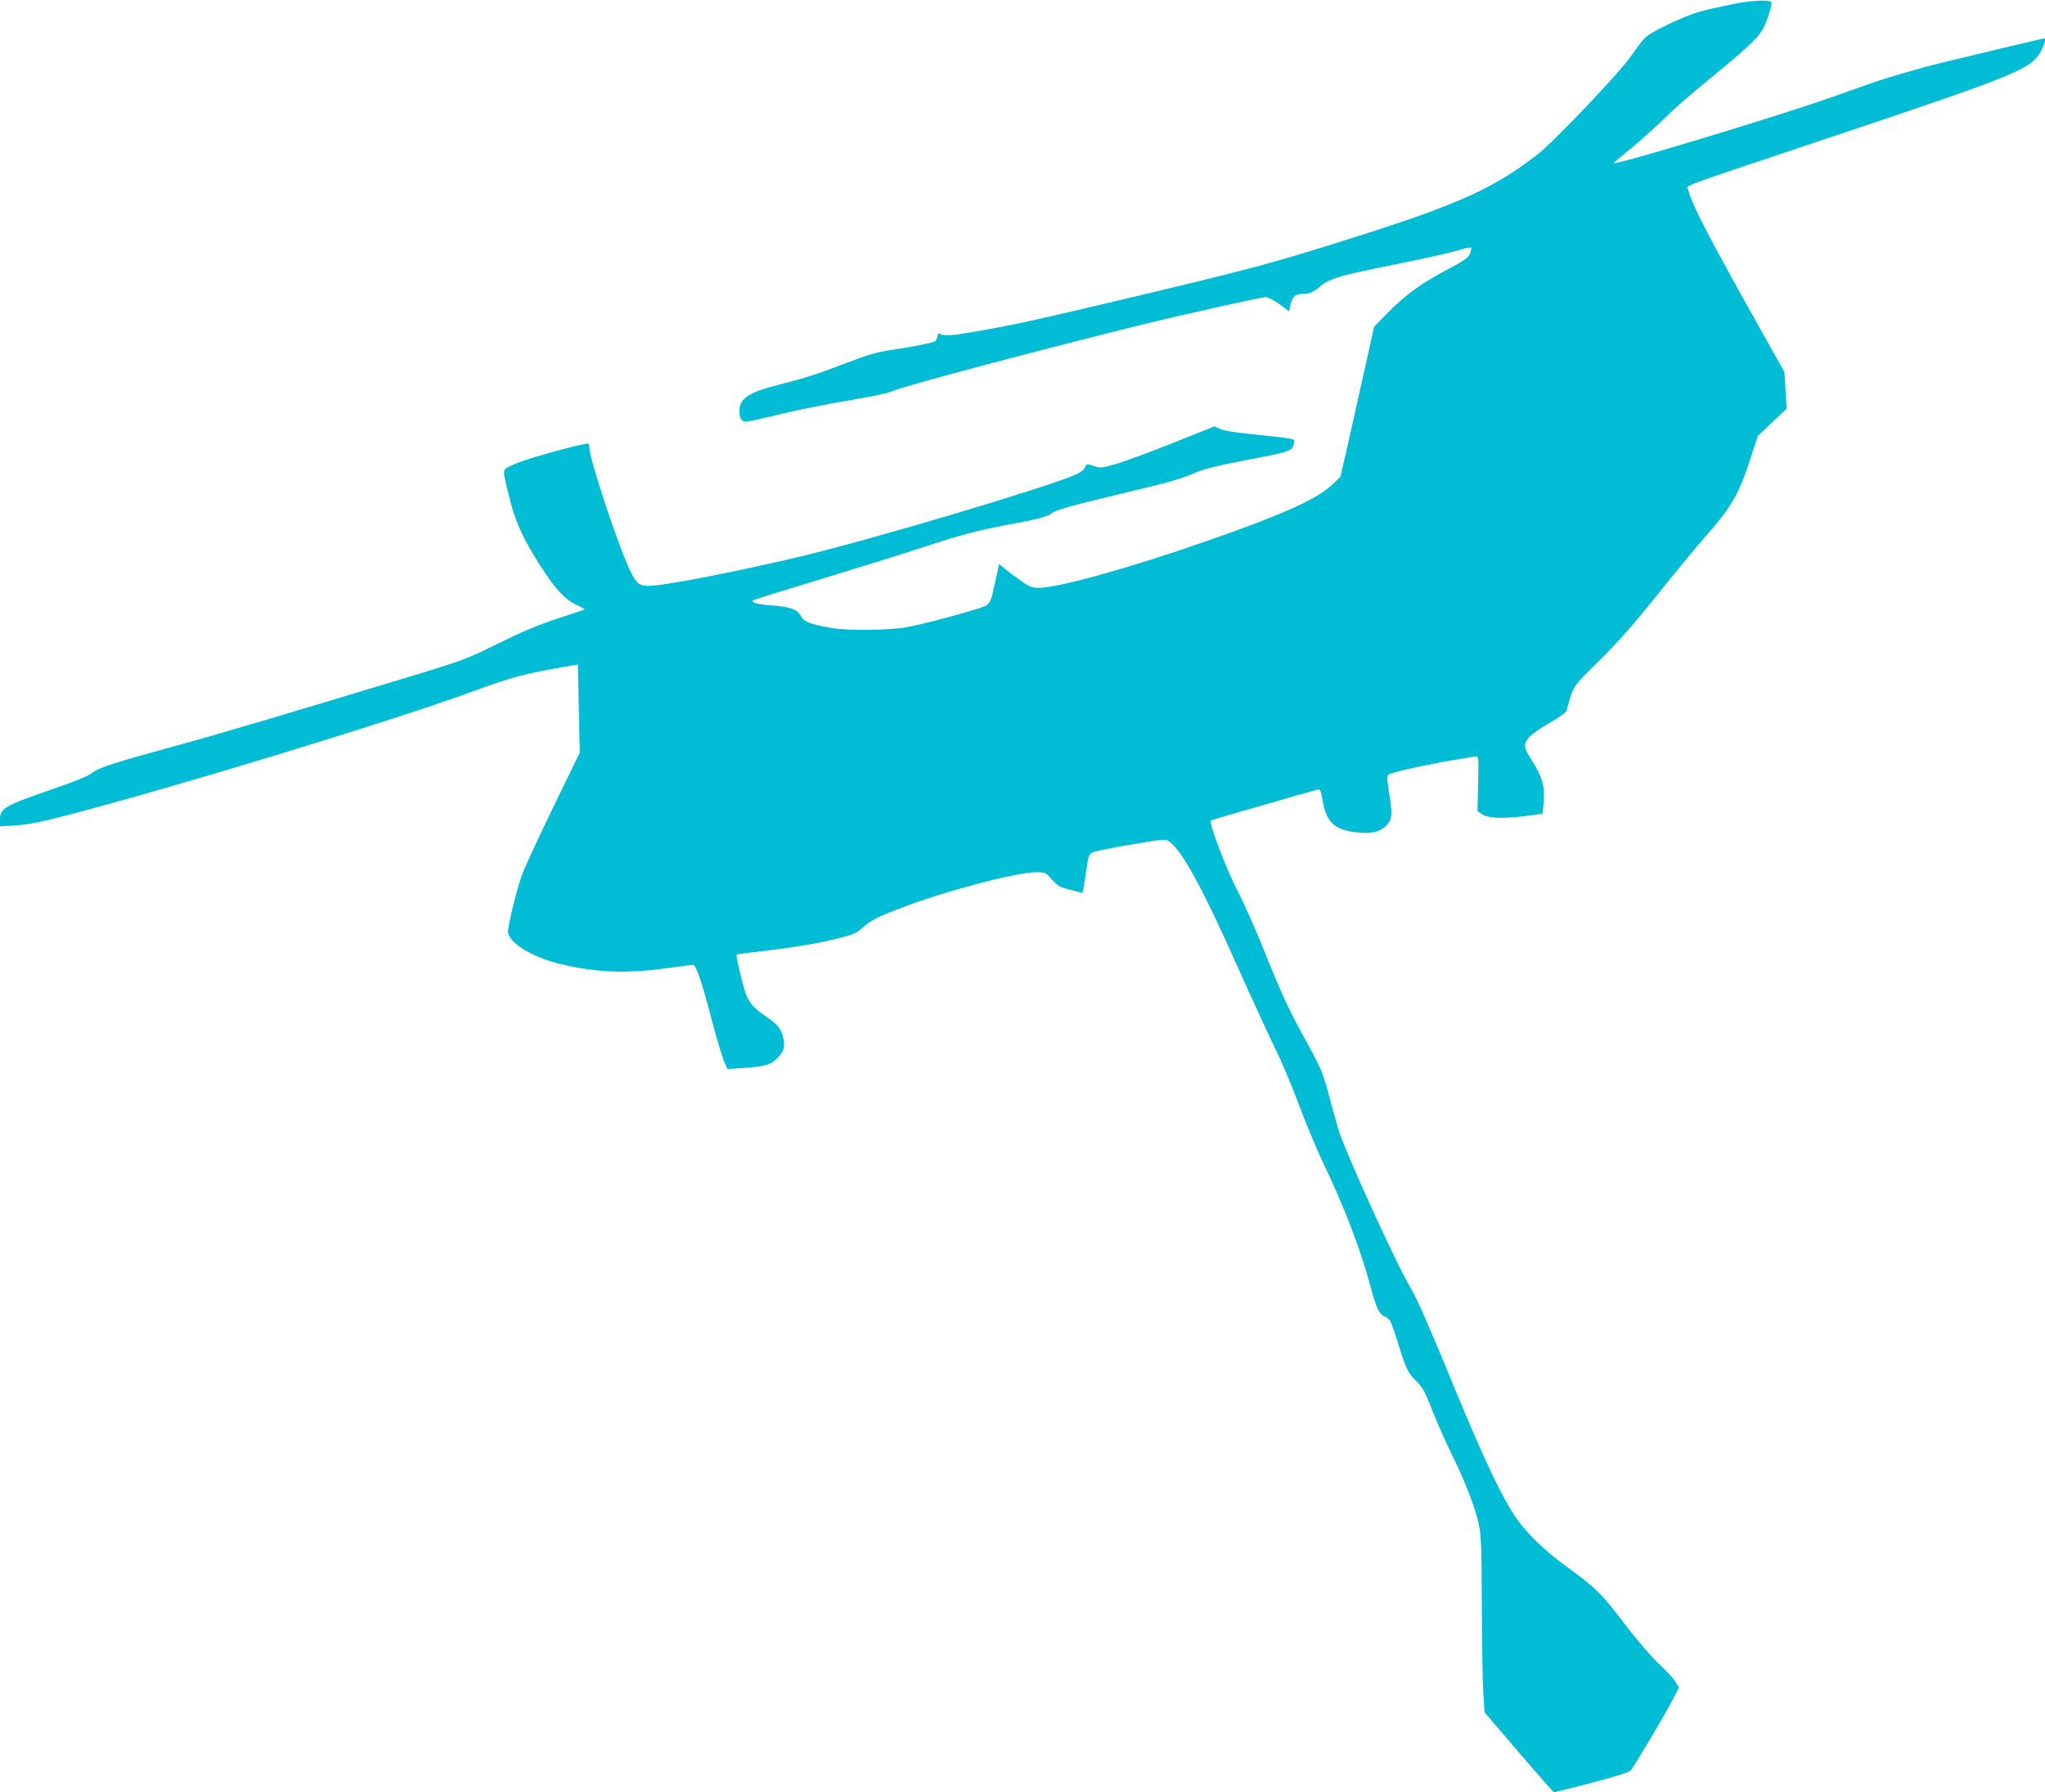
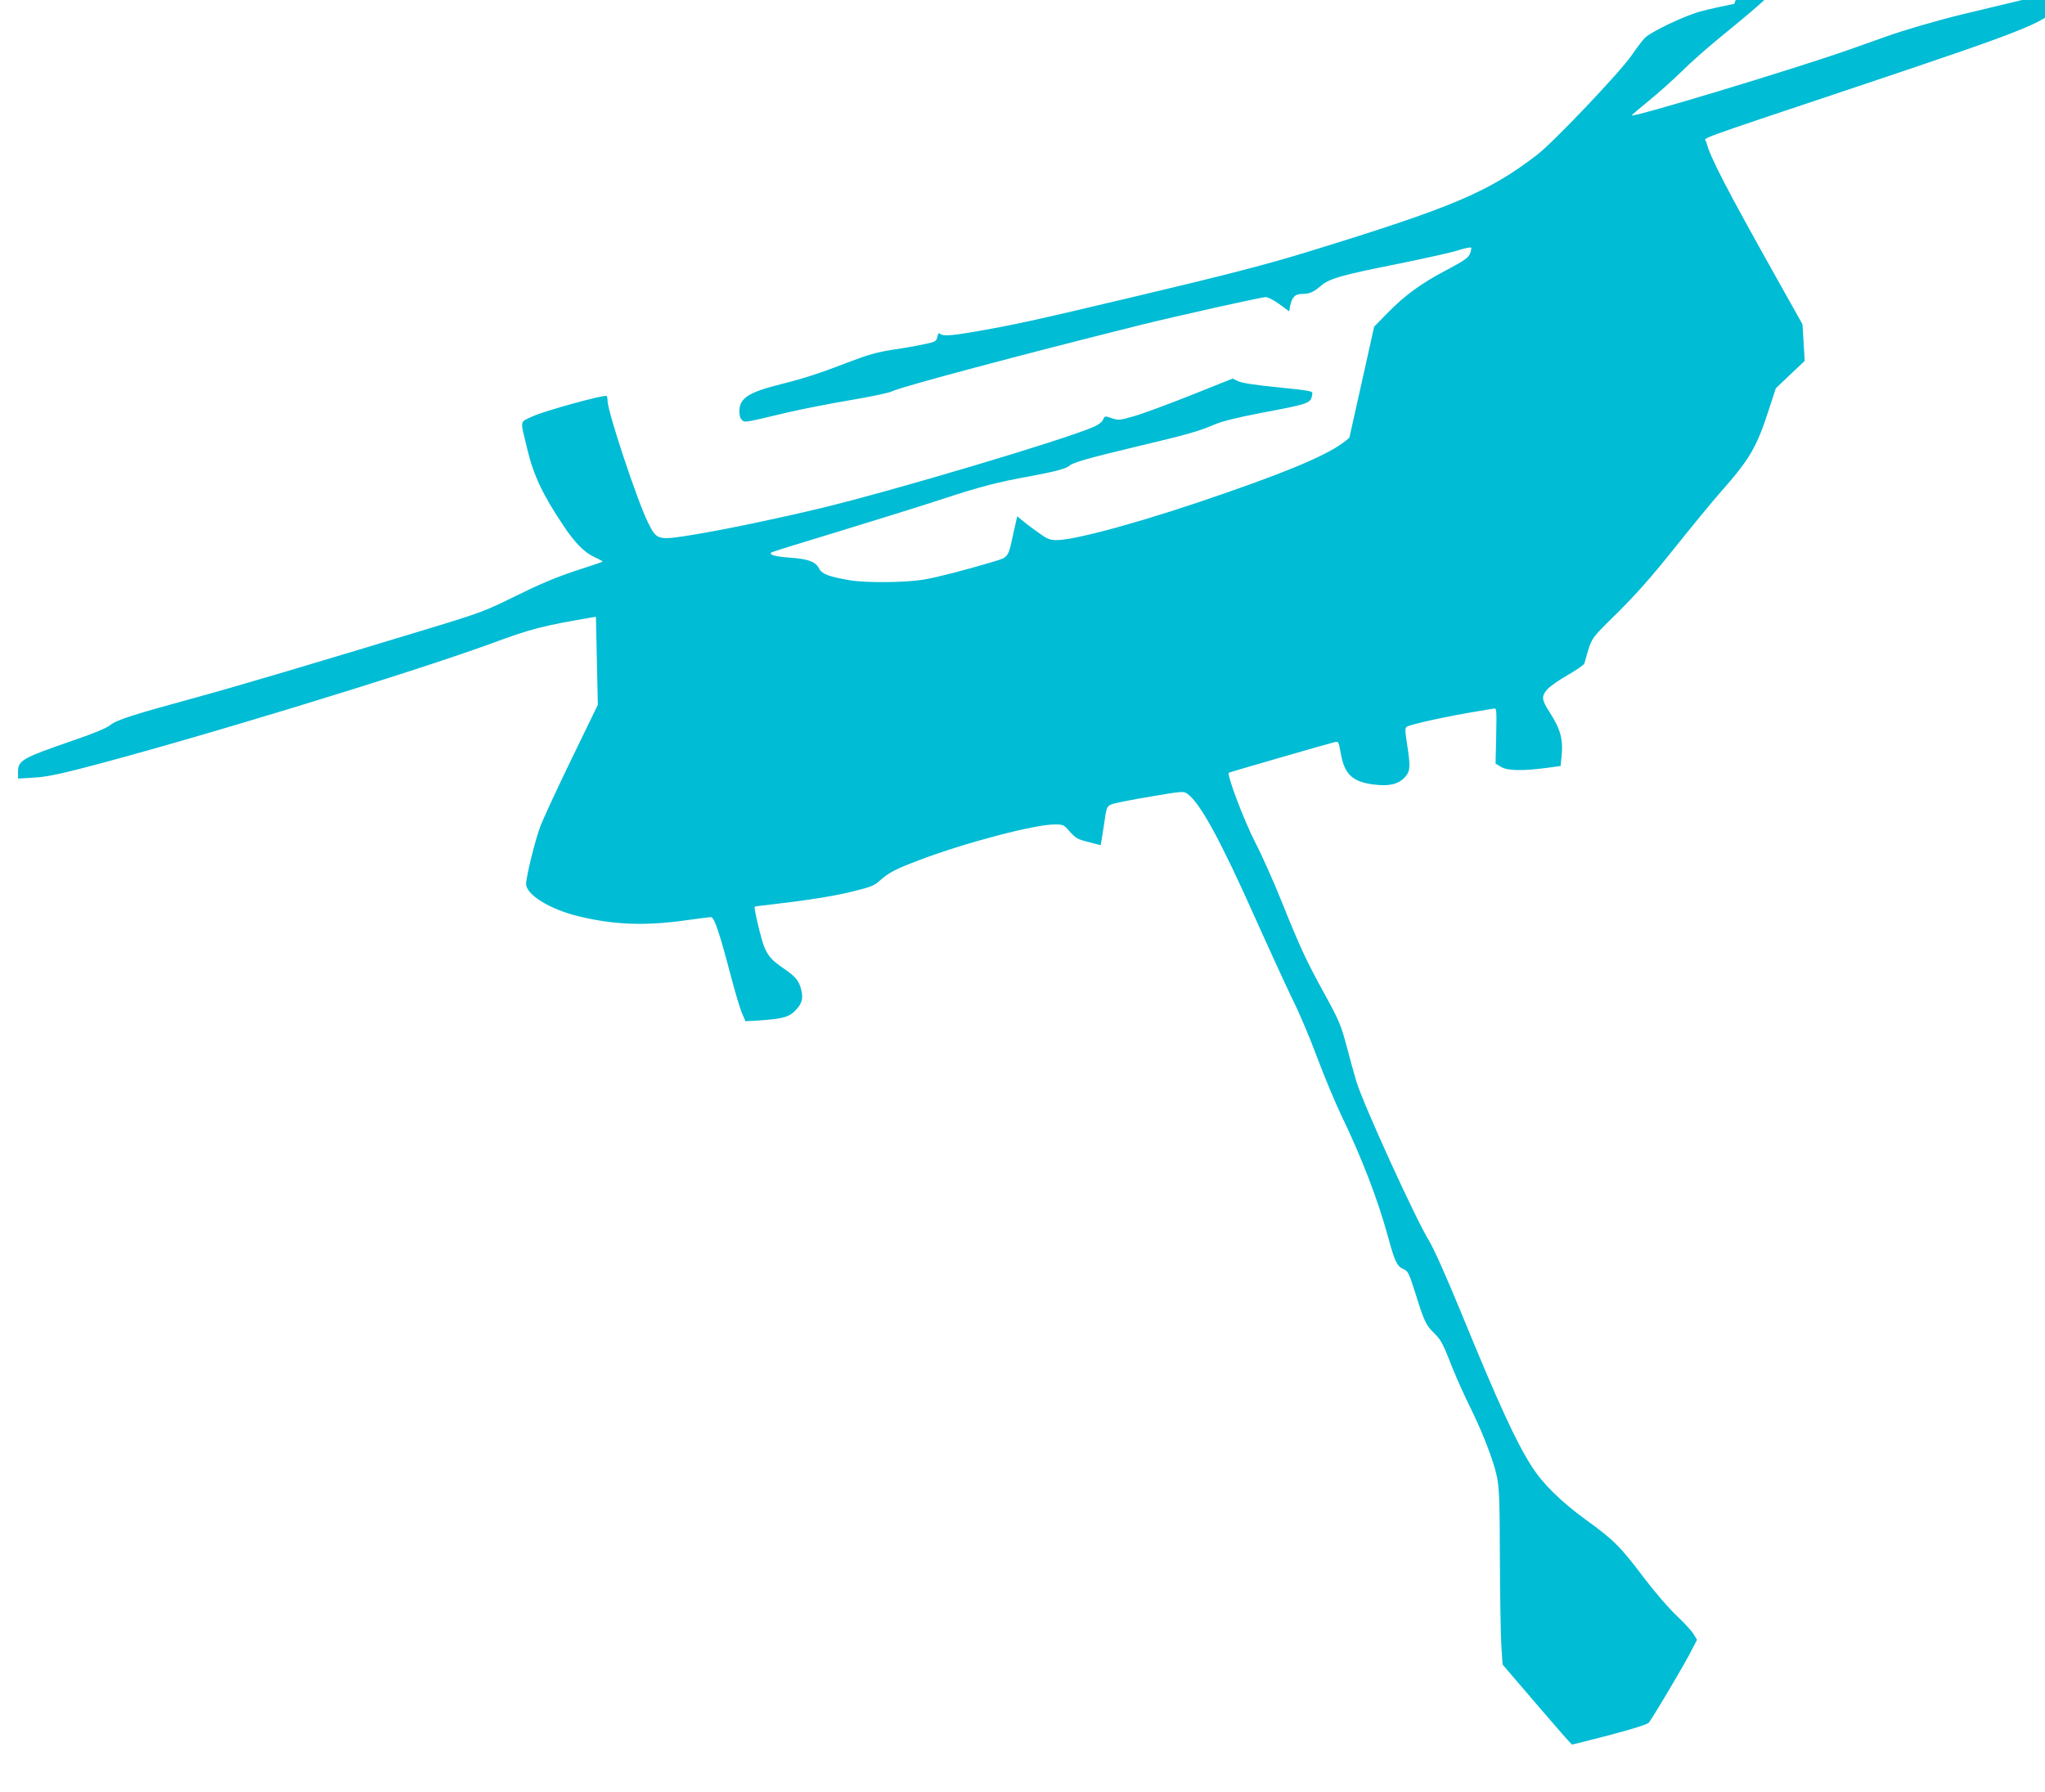
<svg xmlns="http://www.w3.org/2000/svg" version="1.0" width="1280pt" height="1122pt" viewBox="0 0 1280 1122" preserveAspectRatio="xMidYMid meet">
  <g transform="translate(0,1122) scale(0.1,-0.1)" fill="#00bcd4" stroke="none">
-     <path d="M10855 11196 c-66 -13 -158 -33 -205 -46 -99 -25 -316 -128 -355 -168 -15 -15 -53 -65 -85 -112 -74 -106 -487 -541 -590 -620 -306 -234 -528 -328 -1430 -605 -263 -81 -502 -143 -1080 -280 -644 -153 -768 -180 -1030 -225 -130 -22 -181 -25 -197 -9 -7 7 -12 1 -16 -20 -6 -27 -11 -31 -79 -45 -40 -9 -129 -25 -199 -35 -101 -16 -154 -31 -280 -79 -178 -69 -278 -101 -421 -137 -200 -50 -257 -86 -260 -164 -1 -28 4 -48 15 -59 19 -18 4 -21 295 48 95 22 271 56 390 76 119 20 235 44 257 55 67 31 814 230 1555 415 231 57 754 174 782 174 15 0 51 -19 86 -44 l61 -45 6 32 c12 58 31 77 76 77 45 0 70 11 116 50 51 45 129 68 467 135 177 36 355 75 396 89 42 14 77 20 79 15 1 -6 -2 -23 -9 -39 -10 -24 -39 -44 -145 -100 -159 -83 -261 -158 -372 -271 l-82 -84 -50 -225 c-28 -124 -75 -335 -105 -470 l-56 -245 -57 -54 c-94 -87 -307 -183 -763 -342 -486 -171 -946 -299 -1069 -299 -41 0 -58 6 -109 43 -33 23 -78 56 -99 74 l-39 32 -23 -102 c-34 -158 -30 -153 -126 -182 -160 -48 -339 -95 -429 -111 -110 -20 -359 -23 -466 -6 -131 22 -178 39 -195 72 -23 45 -67 62 -183 70 -97 7 -138 19 -114 34 5 3 203 65 438 136 236 72 524 162 639 200 222 73 344 105 536 139 151 28 230 48 249 66 23 21 118 48 423 121 321 76 389 96 482 136 48 21 139 44 295 74 311 59 311 59 321 119 4 18 -9 20 -211 41 -144 14 -227 27 -252 38 l-36 17 -263 -105 c-145 -58 -306 -117 -356 -131 -88 -25 -95 -26 -137 -12 -43 15 -44 15 -55 -9 -6 -15 -30 -33 -58 -45 -187 -82 -1266 -403 -1708 -509 -252 -61 -582 -130 -772 -162 -253 -42 -253 -42 -310 72 -66 132 -253 694 -253 761 0 14 -3 28 -6 31 -11 11 -390 -93 -462 -127 -85 -40 -80 -16 -35 -204 39 -165 98 -289 227 -481 72 -109 133 -169 195 -197 29 -13 52 -26 50 -28 -2 -2 -79 -28 -172 -58 -118 -39 -227 -85 -370 -156 -193 -95 -217 -105 -547 -205 -768 -233 -1189 -358 -1455 -431 -400 -109 -496 -140 -538 -173 -23 -19 -105 -53 -234 -97 -319 -110 -343 -124 -343 -196 l0 -42 98 6 c71 4 149 19 292 56 669 172 2053 594 2570 783 258 95 319 110 626 163 l31 5 6 -275 6 -276 -166 -342 c-91 -188 -179 -378 -195 -422 -32 -86 -88 -312 -88 -358 0 -66 148 -158 325 -201 223 -55 420 -62 675 -26 79 11 150 20 156 20 22 0 53 -92 128 -378 25 -94 55 -195 67 -223 l22 -51 101 6 c135 10 174 21 213 63 41 43 49 75 34 132 -14 54 -36 80 -111 131 -71 49 -94 74 -119 132 -19 46 -67 246 -60 253 2 2 49 8 104 14 226 26 397 53 515 83 110 27 130 35 167 69 51 46 96 70 242 125 286 109 723 224 850 224 53 0 57 -2 95 -46 36 -40 50 -48 116 -64 41 -11 76 -20 76 -20 1 0 10 55 20 121 17 120 18 122 49 135 17 7 125 29 241 48 204 35 210 35 234 17 80 -58 206 -289 425 -780 95 -212 202 -444 237 -516 36 -71 103 -229 148 -350 45 -121 114 -285 152 -365 127 -262 231 -533 293 -762 42 -155 57 -185 97 -202 28 -12 34 -24 73 -147 55 -177 67 -203 115 -250 48 -48 55 -60 119 -223 28 -69 76 -176 106 -236 78 -156 151 -343 171 -441 15 -72 18 -147 19 -509 1 -234 5 -480 9 -547 l8 -122 214 -250 c118 -138 217 -251 221 -251 3 0 110 27 237 60 151 40 236 67 244 78 25 32 200 327 251 422 l50 96 -22 36 c-12 20 -59 71 -104 113 -48 45 -133 143 -204 236 -150 199 -189 238 -364 365 -155 112 -271 226 -340 334 -98 153 -211 398 -440 958 -96 233 -172 404 -203 455 -86 140 -410 851 -455 997 -14 47 -42 148 -62 225 -34 127 -46 156 -131 312 -120 217 -160 304 -274 588 -51 127 -125 293 -165 370 -70 135 -182 430 -166 439 6 4 608 178 661 191 25 6 26 4 39 -70 23 -129 71 -176 198 -194 108 -15 170 1 212 55 25 32 26 64 5 197 -13 81 -13 101 -3 108 27 17 263 68 454 99 39 6 79 13 90 15 20 4 20 0 17 -170 l-4 -174 33 -20 c40 -25 129 -27 279 -8 l95 13 6 59 c11 110 -6 170 -76 280 -49 75 -51 97 -14 140 17 19 75 60 130 91 54 31 100 63 103 72 48 169 31 143 207 317 116 115 217 229 357 405 108 135 238 293 289 351 180 203 226 281 300 511 l45 138 90 86 91 86 -7 115 -7 114 -158 282 c-323 576 -422 768 -444 859 -8 31 -127 -12 933 343 1128 378 1213 413 1274 524 24 44 33 81 21 81 -4 0 -346 -81 -630 -150 -145 -35 -362 -98 -470 -137 -55 -19 -163 -58 -240 -85 -329 -116 -1356 -427 -1354 -409 0 3 48 44 106 91 58 47 151 130 207 185 55 55 173 159 261 230 231 188 319 268 354 324 30 49 67 168 57 179 -15 15 -123 9 -231 -12z" />
+     <path d="M10855 11196 c-66 -13 -158 -33 -205 -46 -99 -25 -316 -128 -355 -168 -15 -15 -53 -65 -85 -112 -74 -106 -487 -541 -590 -620 -306 -234 -528 -328 -1430 -605 -263 -81 -502 -143 -1080 -280 -644 -153 -768 -180 -1030 -225 -130 -22 -181 -25 -197 -9 -7 7 -12 1 -16 -20 -6 -27 -11 -31 -79 -45 -40 -9 -129 -25 -199 -35 -101 -16 -154 -31 -280 -79 -178 -69 -278 -101 -421 -137 -200 -50 -257 -86 -260 -164 -1 -28 4 -48 15 -59 19 -18 4 -21 295 48 95 22 271 56 390 76 119 20 235 44 257 55 67 31 814 230 1555 415 231 57 754 174 782 174 15 0 51 -19 86 -44 l61 -45 6 32 c12 58 31 77 76 77 45 0 70 11 116 50 51 45 129 68 467 135 177 36 355 75 396 89 42 14 77 20 79 15 1 -6 -2 -23 -9 -39 -10 -24 -39 -44 -145 -100 -159 -83 -261 -158 -372 -271 l-82 -84 -50 -225 c-28 -124 -75 -335 -105 -470 c-94 -87 -307 -183 -763 -342 -486 -171 -946 -299 -1069 -299 -41 0 -58 6 -109 43 -33 23 -78 56 -99 74 l-39 32 -23 -102 c-34 -158 -30 -153 -126 -182 -160 -48 -339 -95 -429 -111 -110 -20 -359 -23 -466 -6 -131 22 -178 39 -195 72 -23 45 -67 62 -183 70 -97 7 -138 19 -114 34 5 3 203 65 438 136 236 72 524 162 639 200 222 73 344 105 536 139 151 28 230 48 249 66 23 21 118 48 423 121 321 76 389 96 482 136 48 21 139 44 295 74 311 59 311 59 321 119 4 18 -9 20 -211 41 -144 14 -227 27 -252 38 l-36 17 -263 -105 c-145 -58 -306 -117 -356 -131 -88 -25 -95 -26 -137 -12 -43 15 -44 15 -55 -9 -6 -15 -30 -33 -58 -45 -187 -82 -1266 -403 -1708 -509 -252 -61 -582 -130 -772 -162 -253 -42 -253 -42 -310 72 -66 132 -253 694 -253 761 0 14 -3 28 -6 31 -11 11 -390 -93 -462 -127 -85 -40 -80 -16 -35 -204 39 -165 98 -289 227 -481 72 -109 133 -169 195 -197 29 -13 52 -26 50 -28 -2 -2 -79 -28 -172 -58 -118 -39 -227 -85 -370 -156 -193 -95 -217 -105 -547 -205 -768 -233 -1189 -358 -1455 -431 -400 -109 -496 -140 -538 -173 -23 -19 -105 -53 -234 -97 -319 -110 -343 -124 -343 -196 l0 -42 98 6 c71 4 149 19 292 56 669 172 2053 594 2570 783 258 95 319 110 626 163 l31 5 6 -275 6 -276 -166 -342 c-91 -188 -179 -378 -195 -422 -32 -86 -88 -312 -88 -358 0 -66 148 -158 325 -201 223 -55 420 -62 675 -26 79 11 150 20 156 20 22 0 53 -92 128 -378 25 -94 55 -195 67 -223 l22 -51 101 6 c135 10 174 21 213 63 41 43 49 75 34 132 -14 54 -36 80 -111 131 -71 49 -94 74 -119 132 -19 46 -67 246 -60 253 2 2 49 8 104 14 226 26 397 53 515 83 110 27 130 35 167 69 51 46 96 70 242 125 286 109 723 224 850 224 53 0 57 -2 95 -46 36 -40 50 -48 116 -64 41 -11 76 -20 76 -20 1 0 10 55 20 121 17 120 18 122 49 135 17 7 125 29 241 48 204 35 210 35 234 17 80 -58 206 -289 425 -780 95 -212 202 -444 237 -516 36 -71 103 -229 148 -350 45 -121 114 -285 152 -365 127 -262 231 -533 293 -762 42 -155 57 -185 97 -202 28 -12 34 -24 73 -147 55 -177 67 -203 115 -250 48 -48 55 -60 119 -223 28 -69 76 -176 106 -236 78 -156 151 -343 171 -441 15 -72 18 -147 19 -509 1 -234 5 -480 9 -547 l8 -122 214 -250 c118 -138 217 -251 221 -251 3 0 110 27 237 60 151 40 236 67 244 78 25 32 200 327 251 422 l50 96 -22 36 c-12 20 -59 71 -104 113 -48 45 -133 143 -204 236 -150 199 -189 238 -364 365 -155 112 -271 226 -340 334 -98 153 -211 398 -440 958 -96 233 -172 404 -203 455 -86 140 -410 851 -455 997 -14 47 -42 148 -62 225 -34 127 -46 156 -131 312 -120 217 -160 304 -274 588 -51 127 -125 293 -165 370 -70 135 -182 430 -166 439 6 4 608 178 661 191 25 6 26 4 39 -70 23 -129 71 -176 198 -194 108 -15 170 1 212 55 25 32 26 64 5 197 -13 81 -13 101 -3 108 27 17 263 68 454 99 39 6 79 13 90 15 20 4 20 0 17 -170 l-4 -174 33 -20 c40 -25 129 -27 279 -8 l95 13 6 59 c11 110 -6 170 -76 280 -49 75 -51 97 -14 140 17 19 75 60 130 91 54 31 100 63 103 72 48 169 31 143 207 317 116 115 217 229 357 405 108 135 238 293 289 351 180 203 226 281 300 511 l45 138 90 86 91 86 -7 115 -7 114 -158 282 c-323 576 -422 768 -444 859 -8 31 -127 -12 933 343 1128 378 1213 413 1274 524 24 44 33 81 21 81 -4 0 -346 -81 -630 -150 -145 -35 -362 -98 -470 -137 -55 -19 -163 -58 -240 -85 -329 -116 -1356 -427 -1354 -409 0 3 48 44 106 91 58 47 151 130 207 185 55 55 173 159 261 230 231 188 319 268 354 324 30 49 67 168 57 179 -15 15 -123 9 -231 -12z" />
  </g>
</svg>